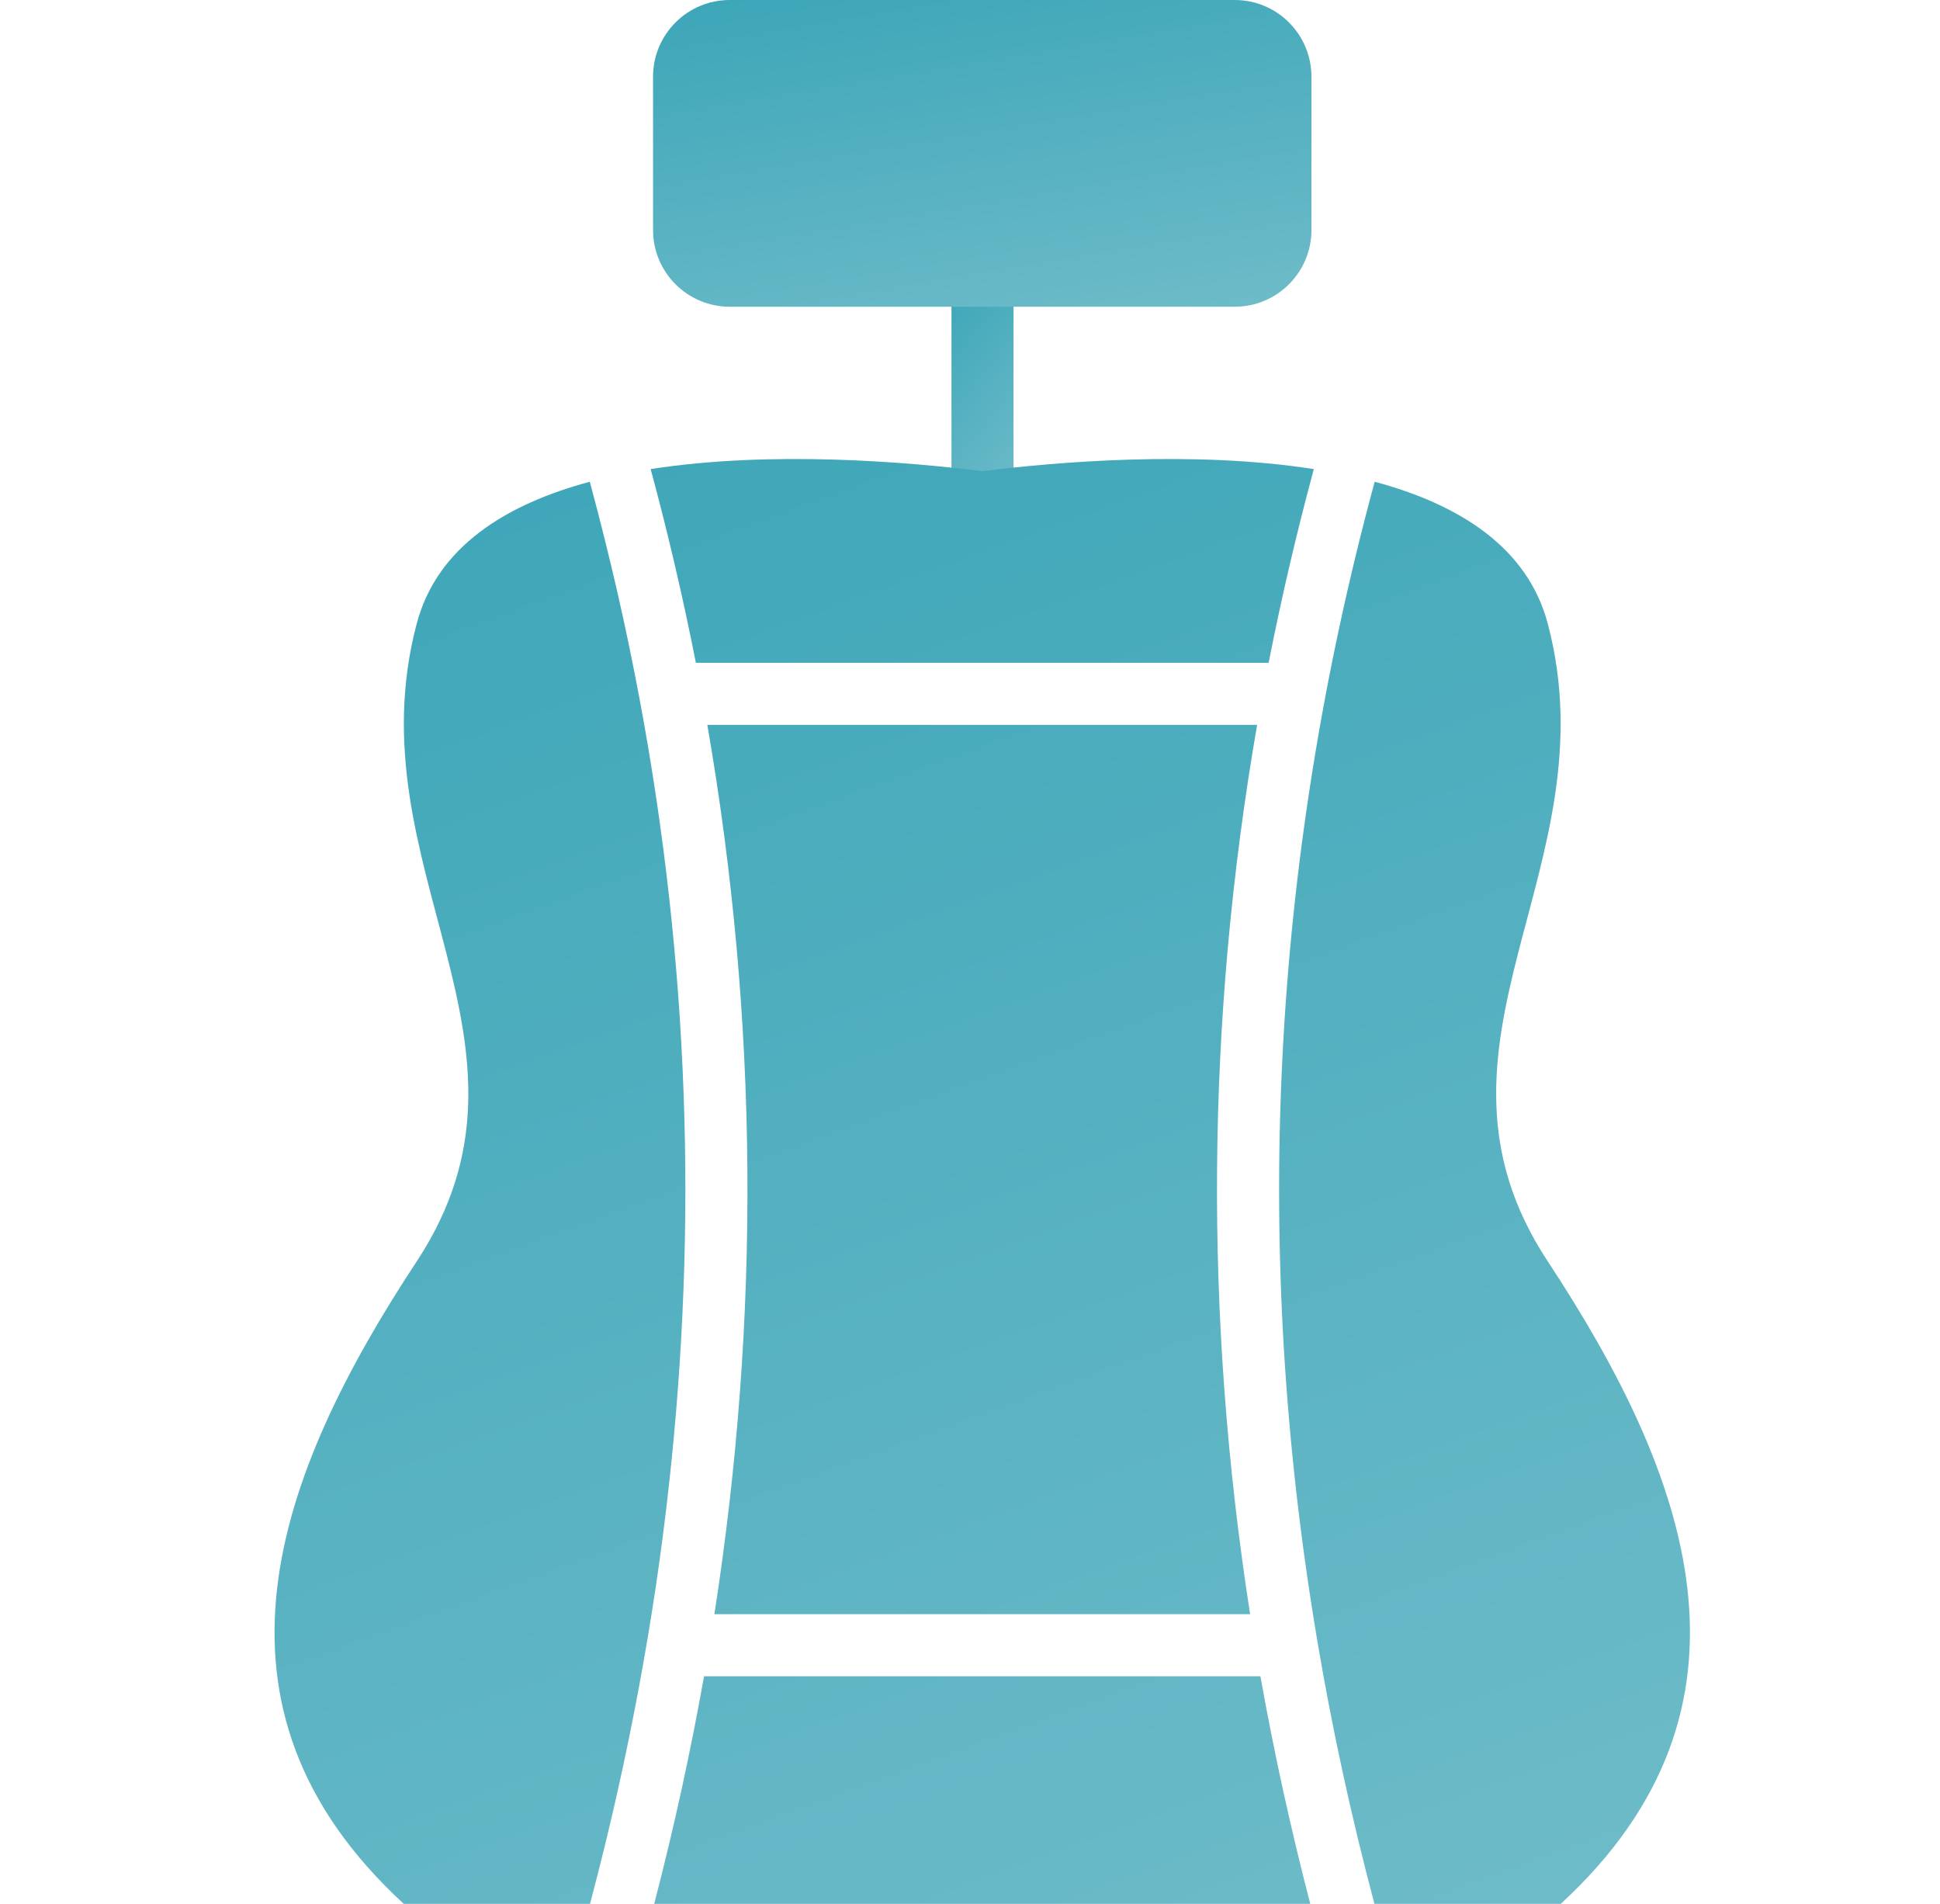
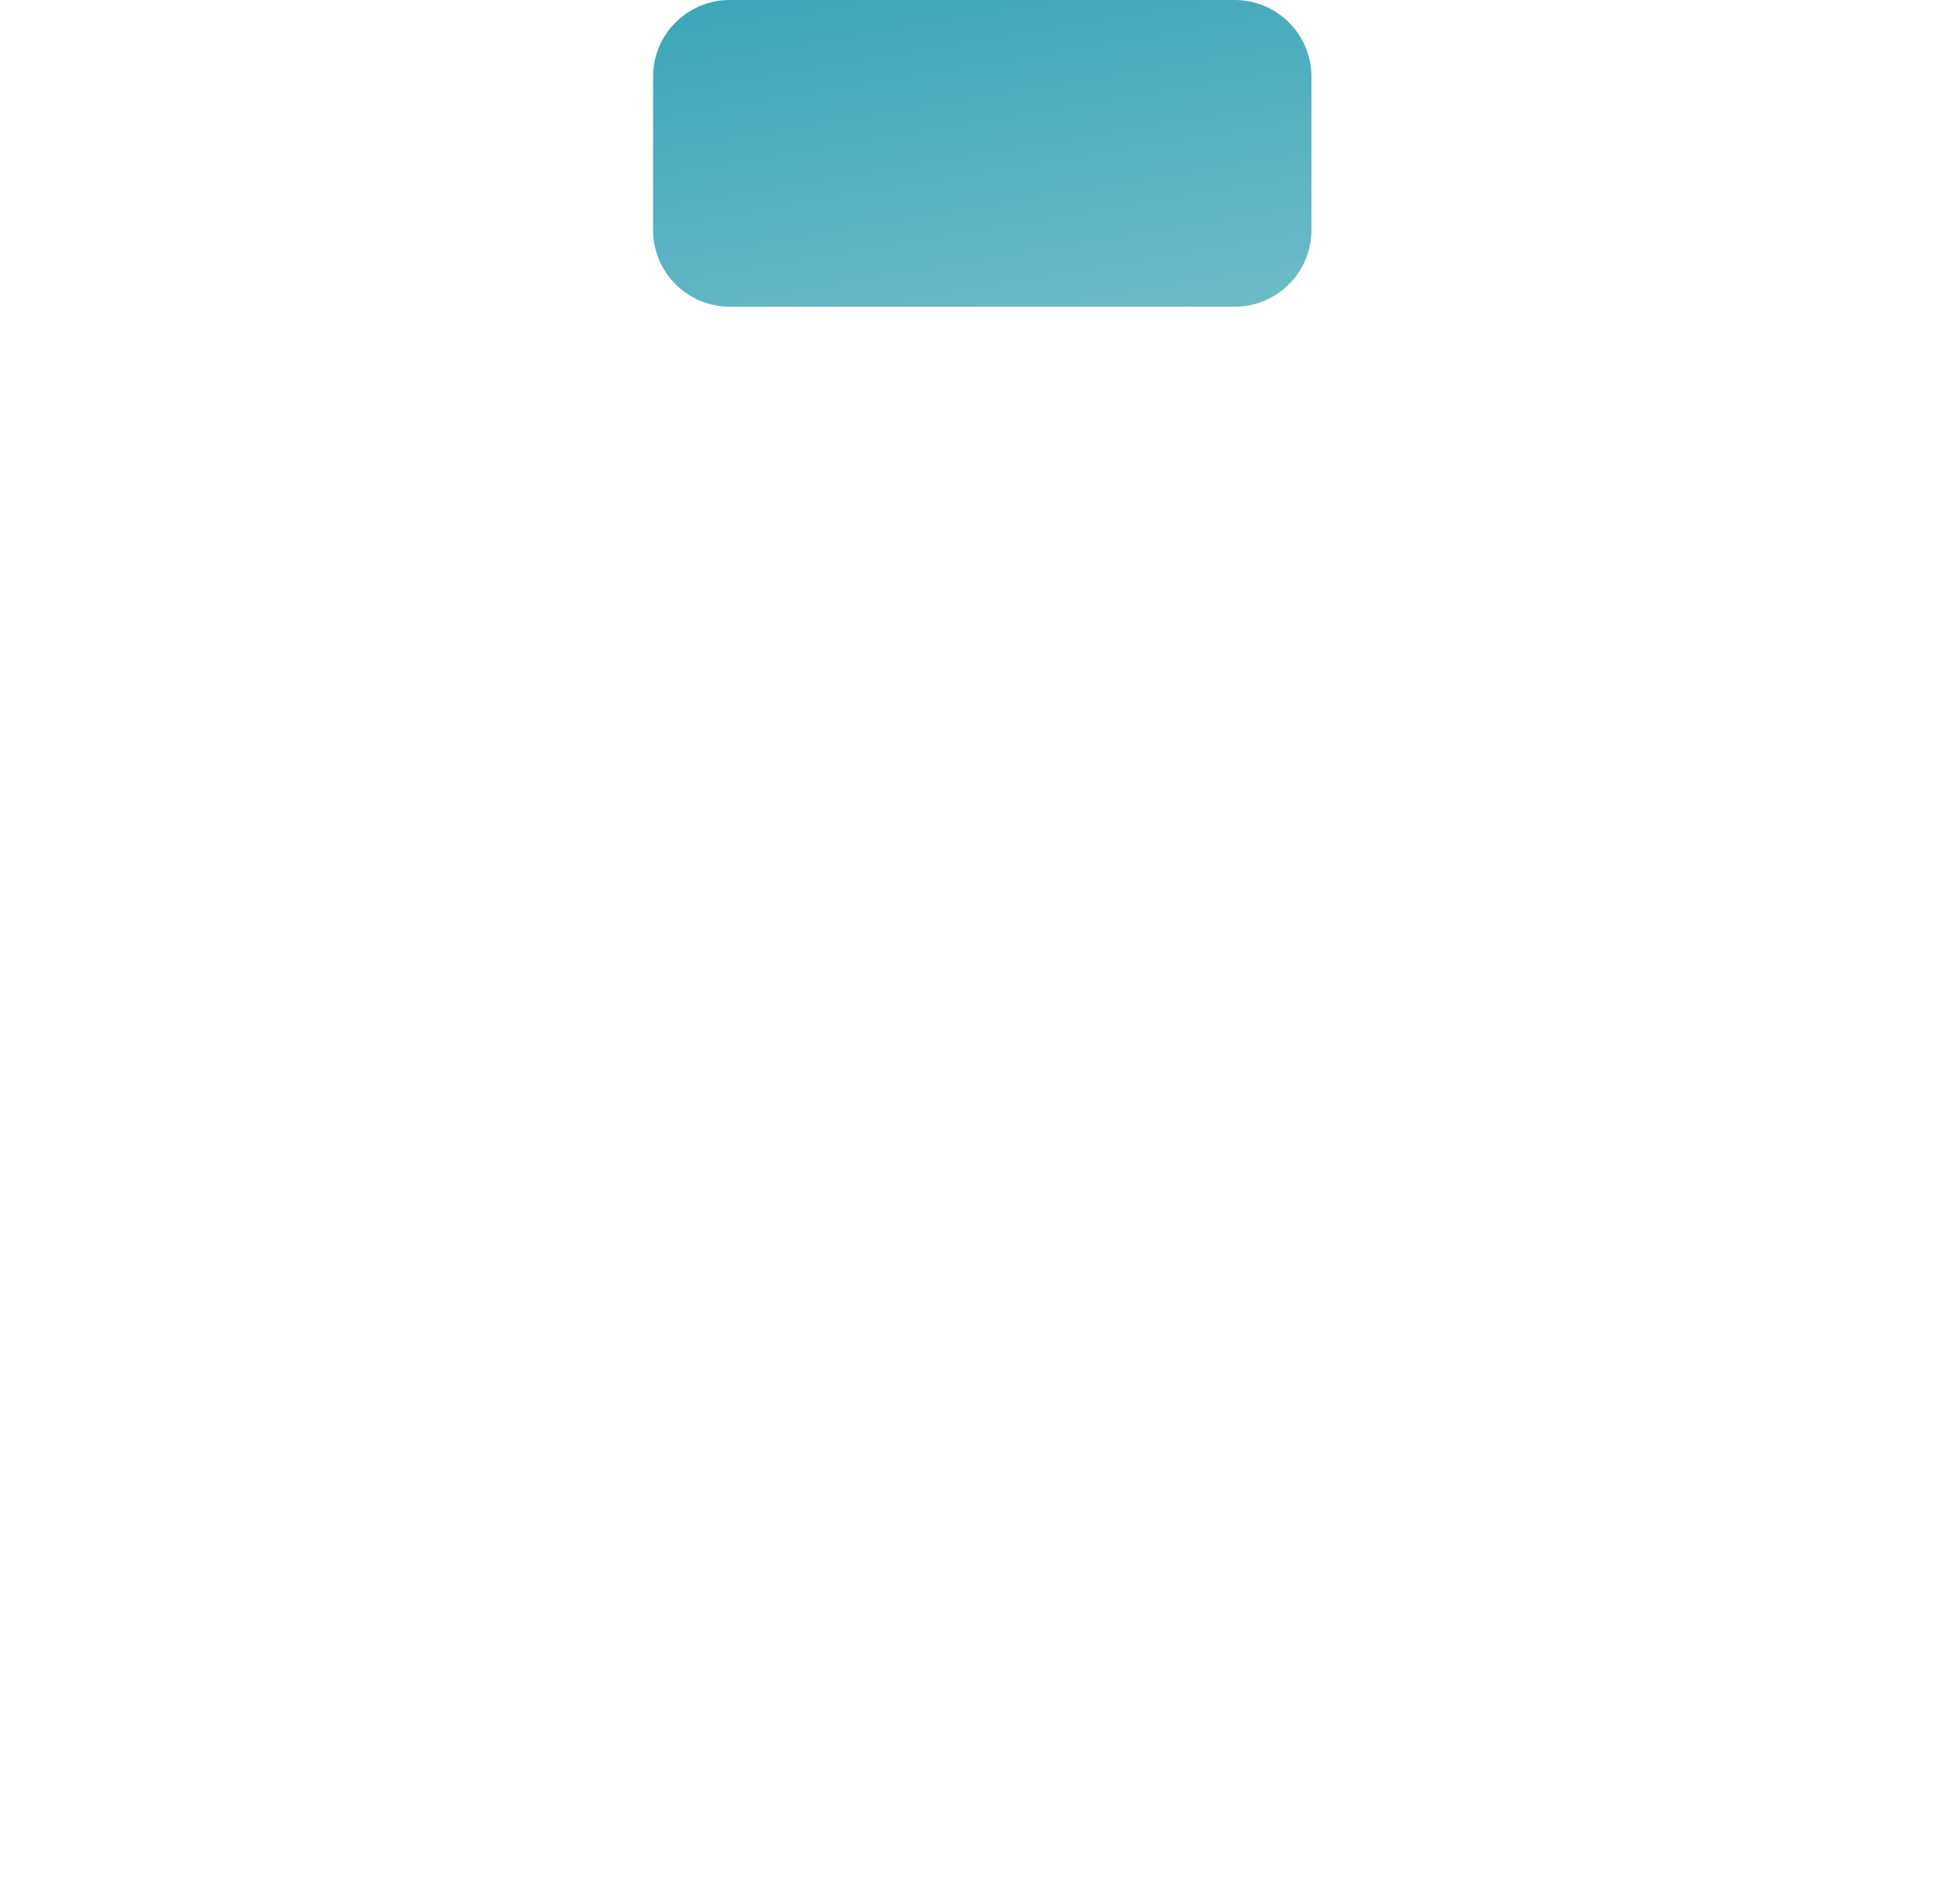
<svg xmlns="http://www.w3.org/2000/svg" width="53" height="52" viewBox="0 0 53 52" fill="none">
-   <path fill-rule="evenodd" clip-rule="evenodd" d="M25.994 8.378V12.844C25.994 13.312 26.374 13.692 26.842 13.692C27.31 13.692 27.689 13.312 27.689 12.844V8.378C27.689 7.91 27.31 7.53 26.842 7.53C26.374 7.53 25.994 7.91 25.994 8.378Z" fill="url(#paint0_linear_178_184)" />
  <path fill-rule="evenodd" clip-rule="evenodd" d="M35.828 2.095C35.828 0.938 34.889 0 33.733 0H19.936C18.78 0 17.841 0.938 17.841 2.095V6.284C17.841 7.439 18.78 8.378 19.936 8.378H33.733C34.889 8.378 35.828 7.439 35.828 6.284V2.095Z" fill="url(#paint1_linear_178_184)" />
-   <path fill-rule="evenodd" clip-rule="evenodd" d="M16.127 13.21C16.399 14.219 16.652 15.233 16.884 16.252C17.305 18.101 17.656 19.966 17.935 21.842C18.198 23.615 18.396 25.398 18.529 27.185C18.659 28.963 18.725 30.746 18.724 32.528C18.722 36.131 18.449 39.733 17.922 43.297C17.643 45.172 17.295 47.037 16.881 48.887C16.654 49.905 16.405 50.919 16.138 51.928L16.119 52H11.031C5.174 46.611 7.54 40.288 11.384 34.453C15.305 28.505 9.617 23.723 11.384 17.036C11.937 14.945 13.806 13.777 16.113 13.158L16.127 13.21ZM34.434 45.783H19.235L19.231 45.802C19.05 46.814 18.85 47.823 18.631 48.828C18.404 49.869 18.155 50.906 17.889 51.938L17.873 52H35.796C35.257 49.928 34.803 47.855 34.434 45.783ZM37.556 13.158C39.863 13.777 41.732 14.945 42.285 17.036C44.052 23.723 38.364 28.505 42.285 34.453C46.129 40.288 48.495 46.611 42.638 52H37.549C36.916 49.616 36.397 47.232 35.994 44.849C35.99 44.812 35.983 44.775 35.976 44.74C34.209 34.213 34.699 23.686 37.556 13.158ZM34.344 19.798H19.324C20.727 27.896 20.775 35.992 19.517 44.087H34.152C32.893 35.991 32.941 27.895 34.344 19.798ZM17.776 12.812C21.071 12.299 24.79 12.614 26.834 12.869C28.879 12.614 32.597 12.299 35.892 12.812L35.882 12.853C35.649 13.718 35.43 14.587 35.227 15.459C35.025 16.324 34.838 17.193 34.666 18.064L34.658 18.103H19.011C18.664 16.339 18.252 14.576 17.776 12.812Z" fill="url(#paint2_linear_178_184)" />
  <defs>
    <linearGradient id="paint0_linear_178_184" x1="26.58" y1="6.886" x2="31" y2="10.301" gradientUnits="userSpaceOnUse">
      <stop stop-color="#3CA6B8" />
      <stop offset="1" stop-color="#74BECB" />
    </linearGradient>
    <linearGradient id="paint1_linear_178_184" x1="24.061" y1="-0.876" x2="26.068" y2="11.214" gradientUnits="userSpaceOnUse">
      <stop stop-color="#3CA6B8" />
      <stop offset="1" stop-color="#74BECB" />
    </linearGradient>
    <linearGradient id="paint2_linear_178_184" x1="20.873" y1="8.412" x2="39.663" y2="60.095" gradientUnits="userSpaceOnUse">
      <stop stop-color="#3CA6B8" />
      <stop offset="1" stop-color="#74BECB" />
    </linearGradient>
  </defs>
</svg>